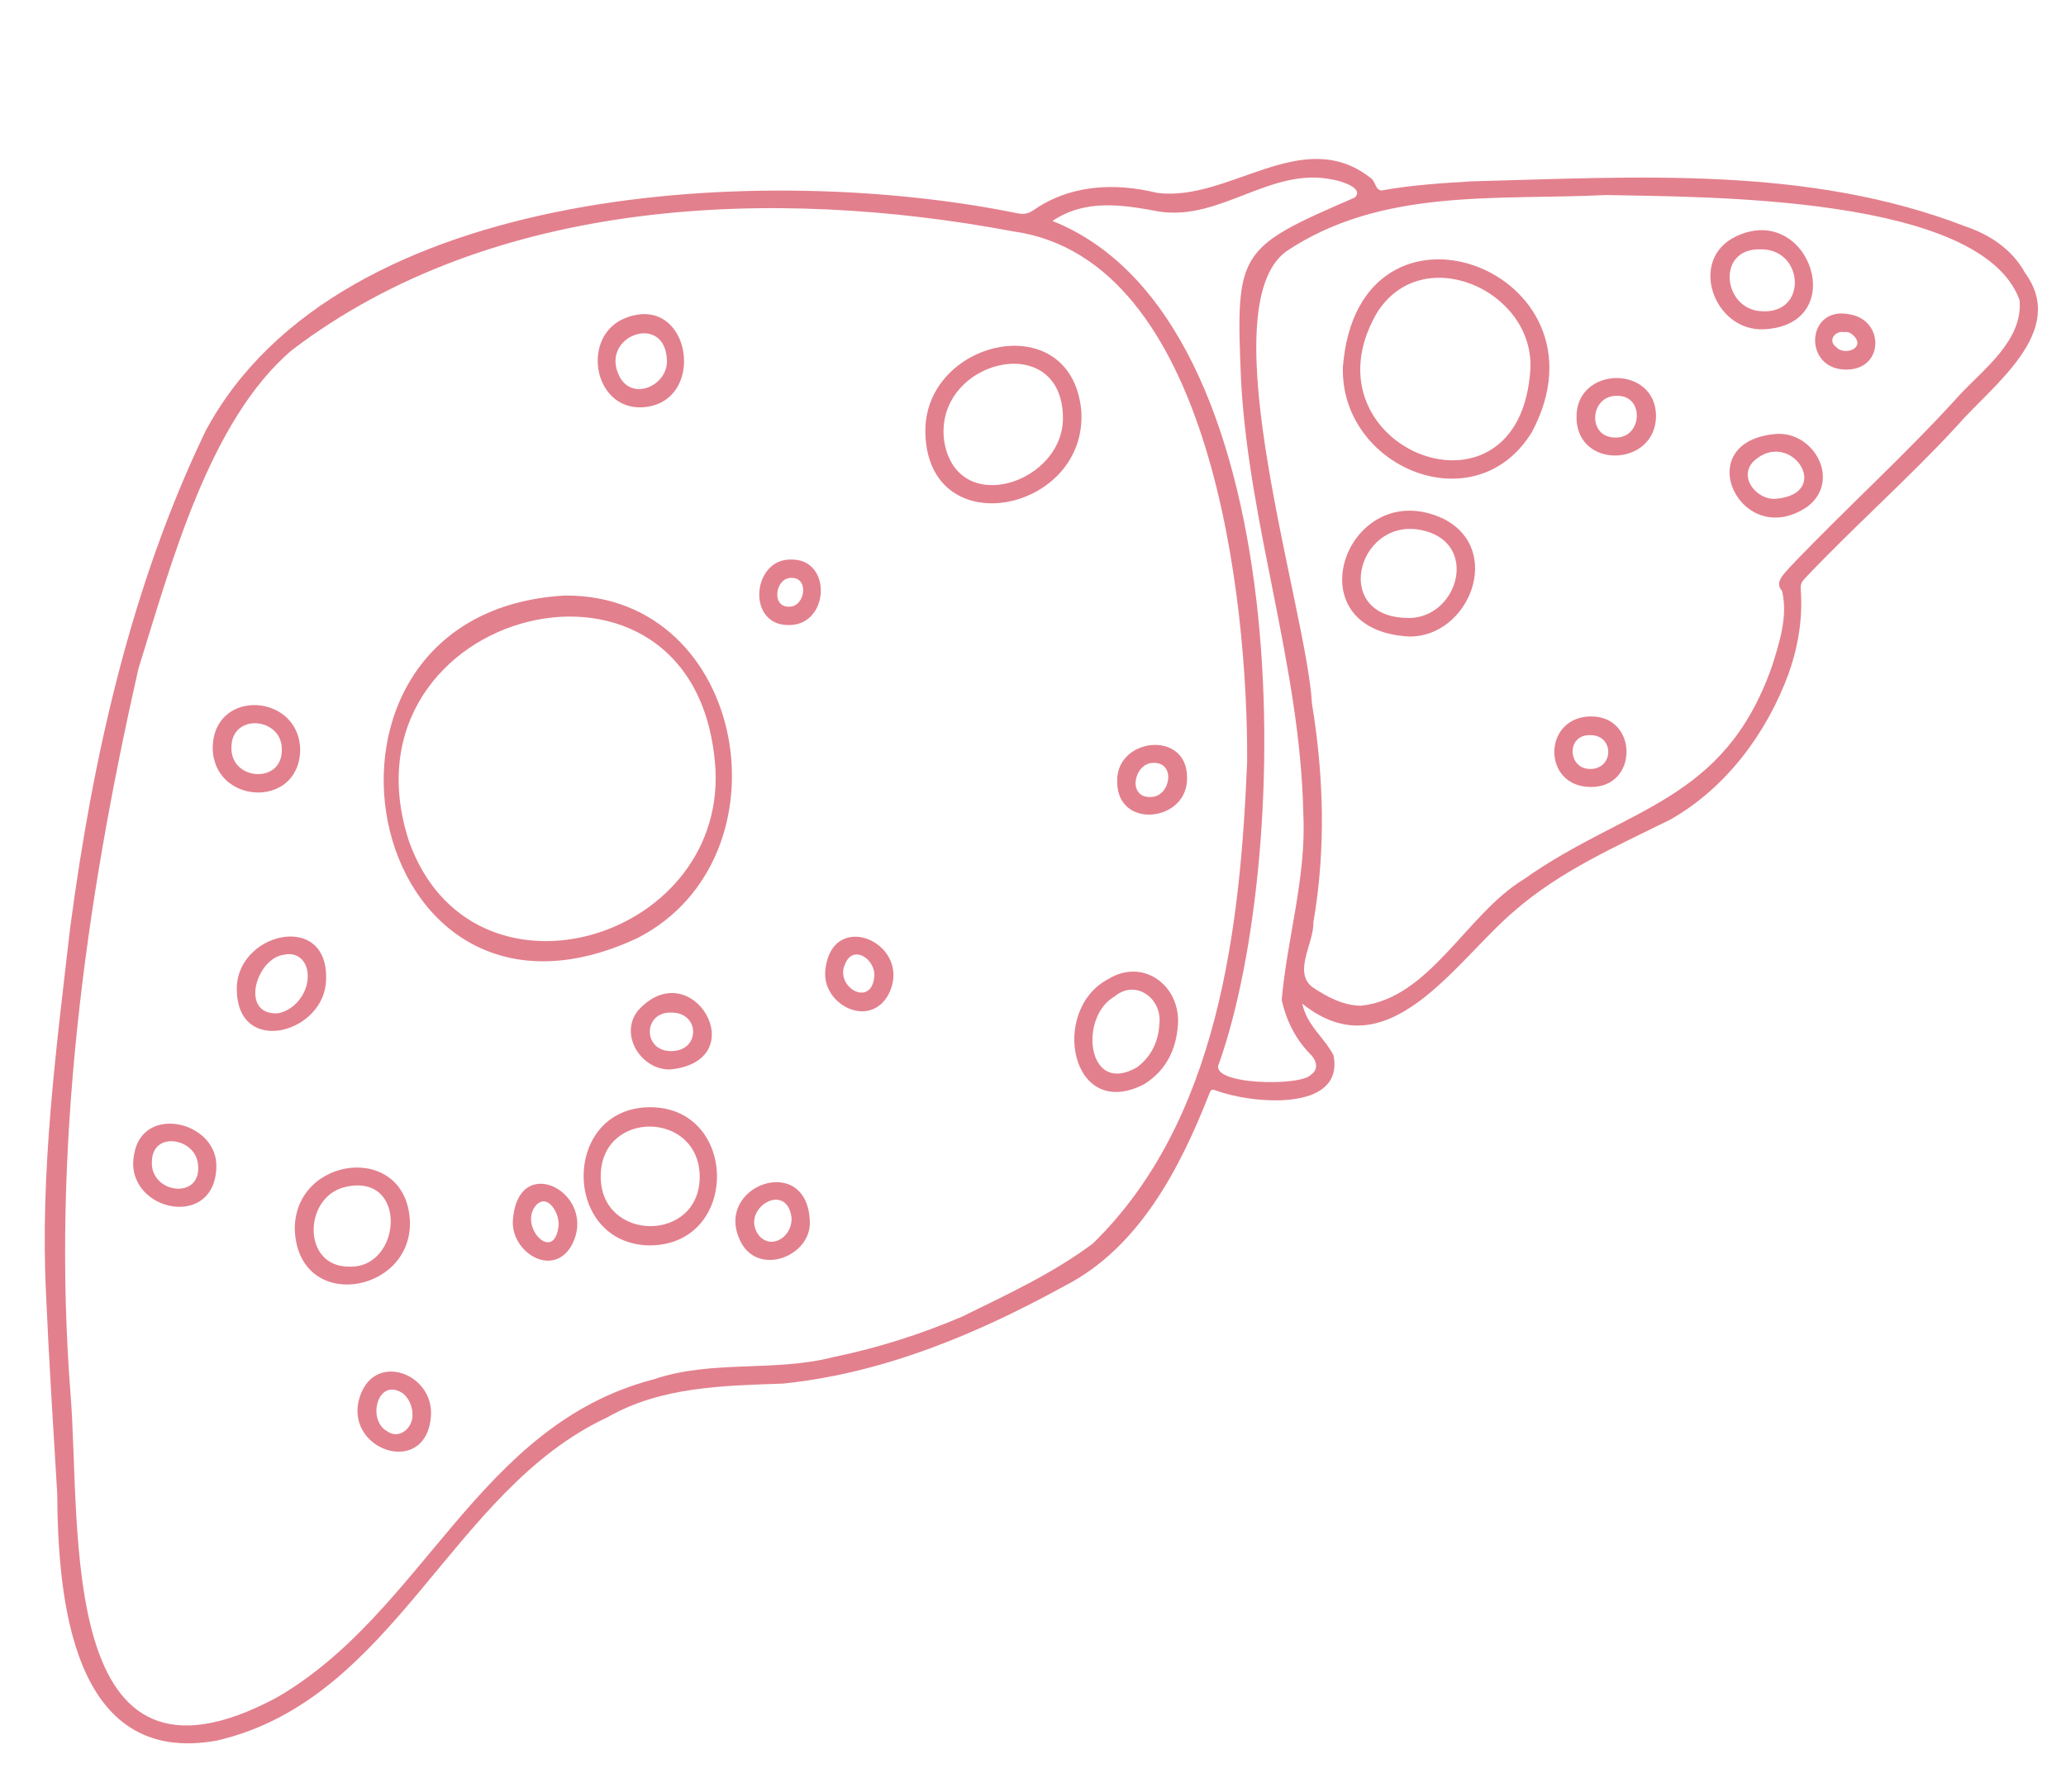
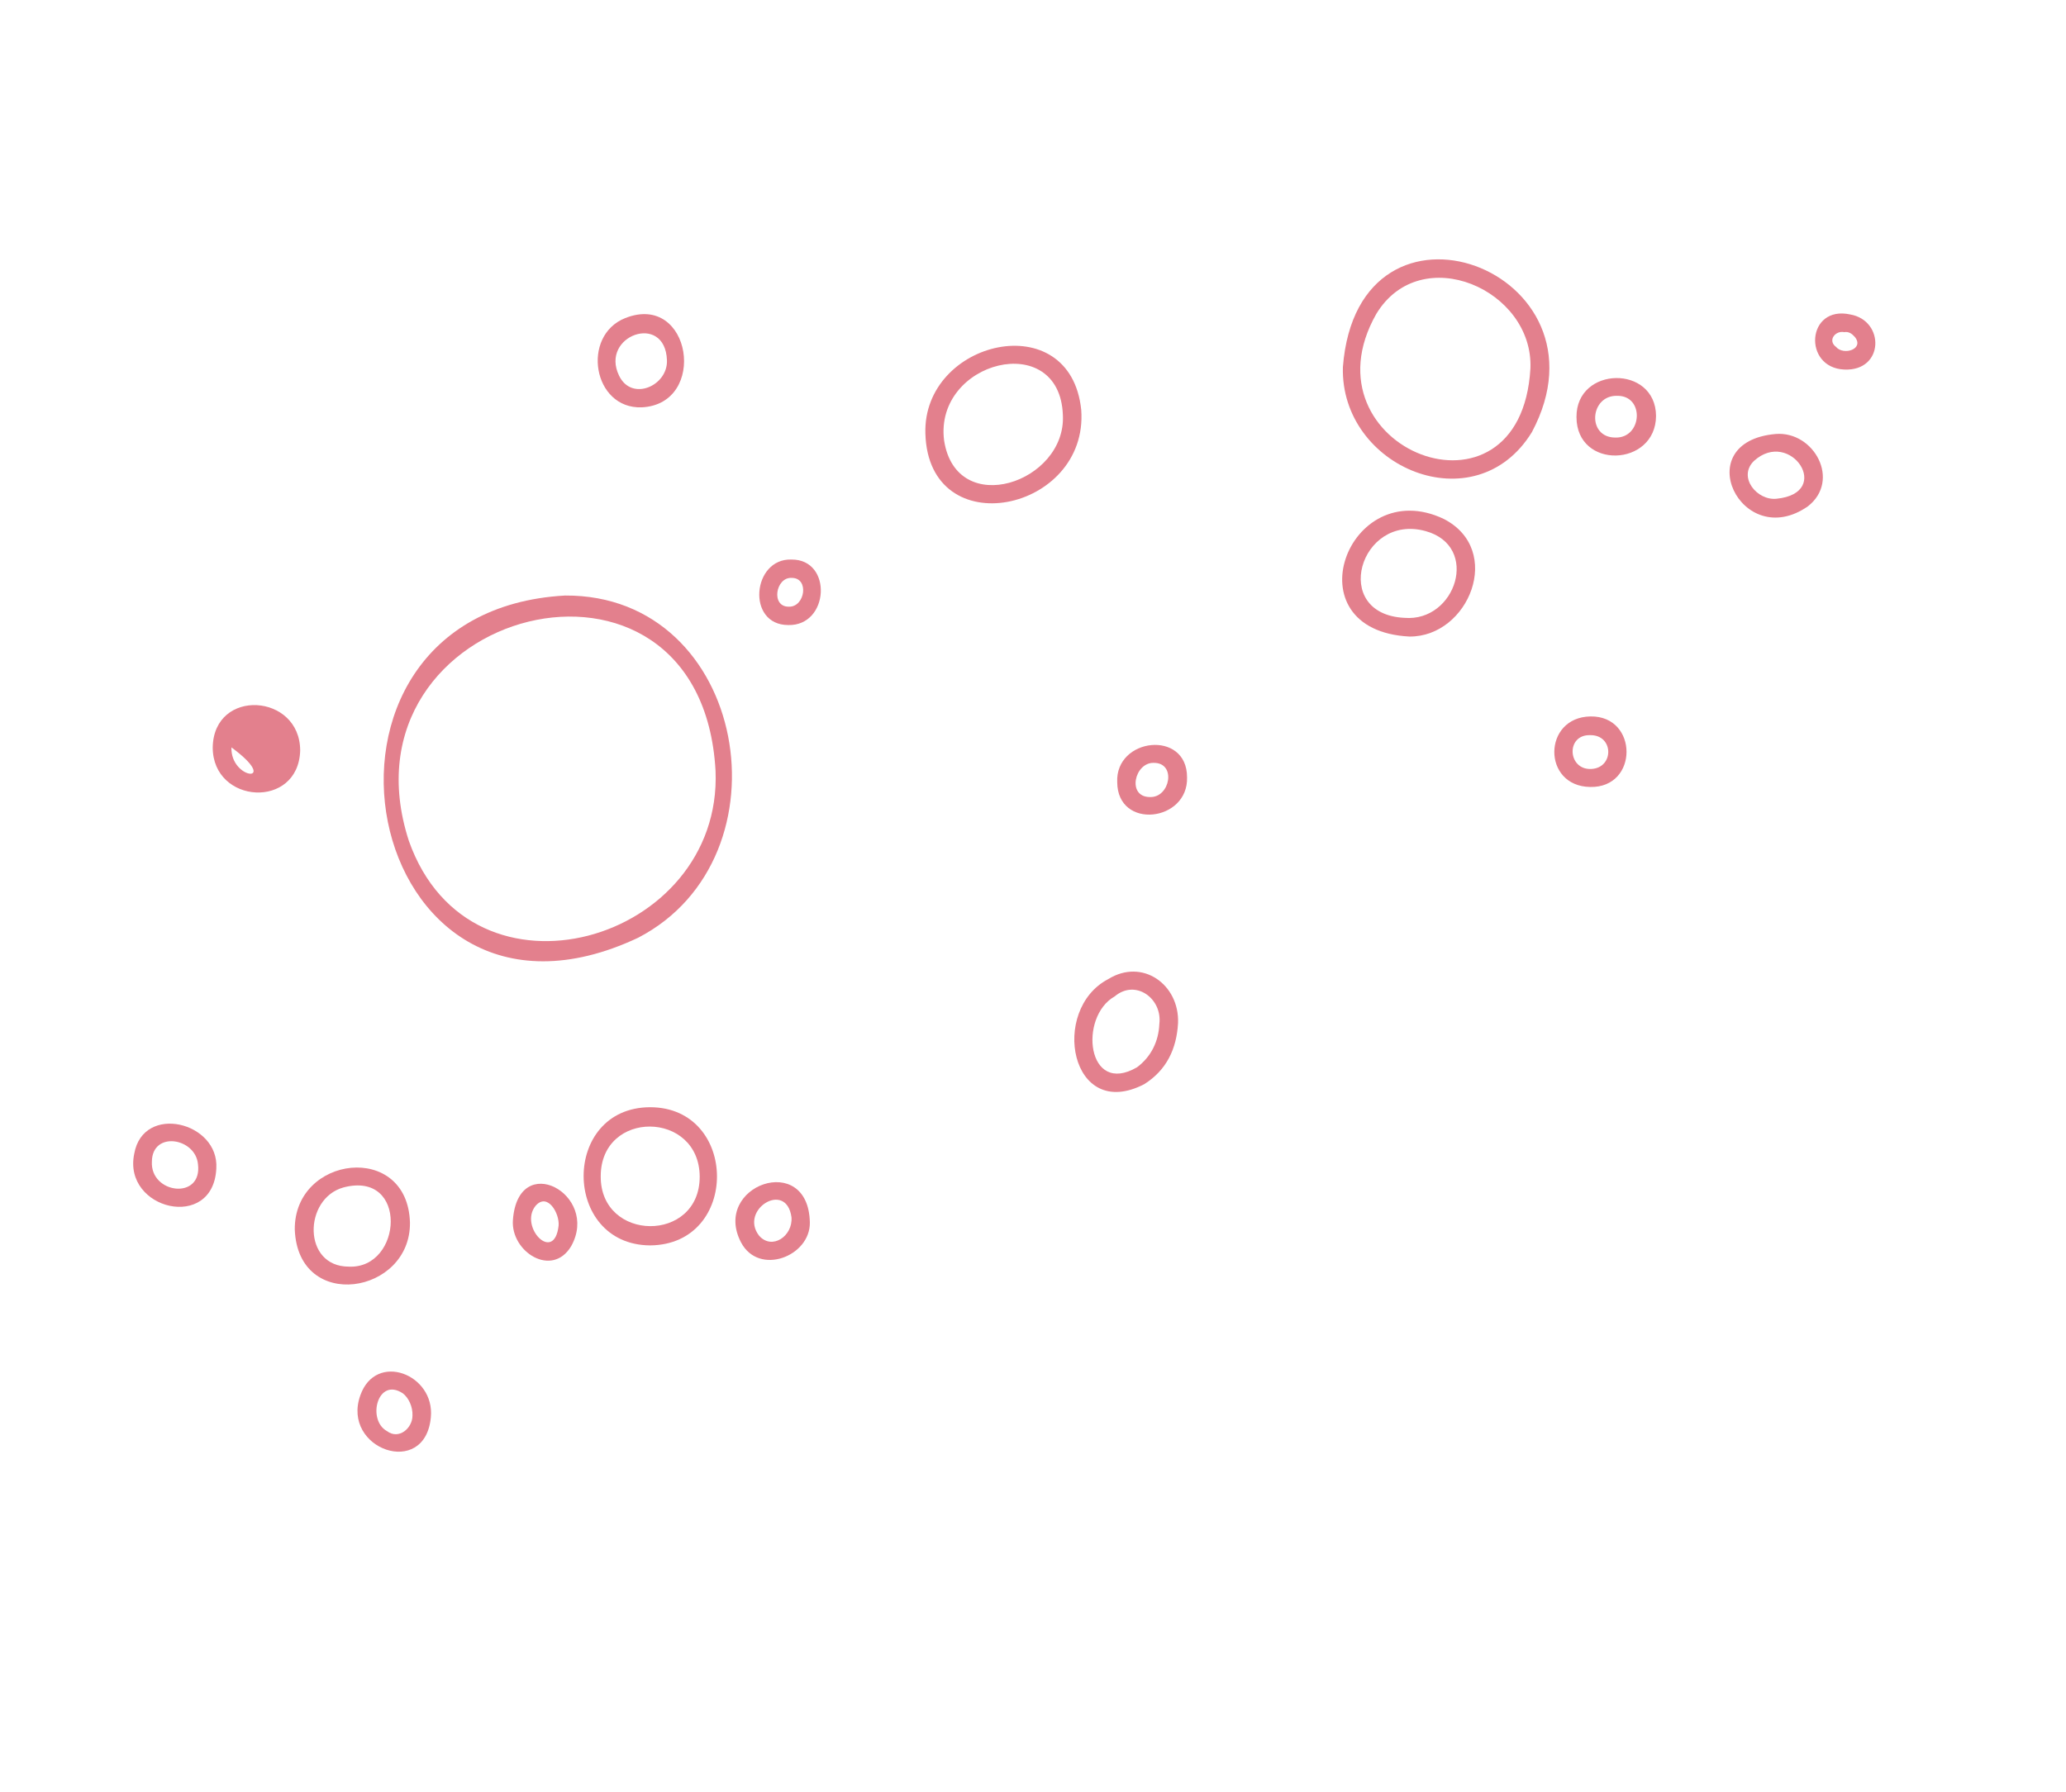
<svg xmlns="http://www.w3.org/2000/svg" version="1.1" id="图层_1" x="0px" y="0px" viewBox="0 0 574 498" style="enable-background:new 0 0 574 498;" xml:space="preserve">
  <style type="text/css">
	.st0{fill:#E3808D;}
</style>
  <g id="背景_xA0_图像_1_">
</g>
  <g>
-     <path class="st0" d="M562.6,75.8c-3.5-6.4-9.7-10.6-16.6-12.9C502.3,46,454.7,49.2,408.7,50.4c-8.1,0.5-16.1,1-24.1,2.4   c-2.6,0.8-2.2-2.5-4-3.5c-18.9-14.6-39.2,6.9-59.1,4.3c-11.9-2.9-24.2-2.3-34.5,4.9c-1.4,0.9-2.6,1.1-4.2,0.8   c-68.6-14.1-188.5-9-225.7,60.5c-20.8,43.3-31.3,90.6-37.6,138c-3.9,33.8-8.4,67.9-6.7,102c0.8,18.4,2,36.9,3.1,55.3   c0.2,29,4,76,44.4,68.6c49.5-11.5,64.7-69.4,108.4-89.8c15-8.6,32.2-8.8,48.9-9.4c28-2.9,53.9-13.8,78.3-27.2   c20.6-10.6,32-32.7,40.1-53.4c0.3-0.9,0.6-1.3,1.7-0.9c9.6,3.7,35.9,6.3,32.8-9.7c-2.6-5.1-7.3-8.1-8.7-14.4   c23.8,19.2,42.5-11.8,58.9-25.7c12.8-11.2,28.4-18,43.5-25.5c15.4-8.8,26.6-23.9,32.7-40.4c2.7-7.6,4-15.4,3.4-23.5   c-0.1-1.3,0.2-2,1-2.9c13.7-14.5,28.6-27.6,42.2-42.3C553.3,107.2,574.7,92.3,562.6,75.8z M303.6,345.6   c-11.1,8.3-23.9,14.2-36.3,20.3c-11.5,4.9-23.4,8.7-35.6,11.2c-16.5,4.3-33.8,0.7-50,6.2c-49.1,12.7-63.8,64.8-104.9,88.5   c-61.3,32.7-54.2-46.8-57.2-84.4c-5.3-67.7,3.9-135.8,18.9-201.7c8.9-28.4,19.5-68.8,42.6-88.4c55.8-42.5,133.9-45.5,200.4-33   c55.2,7.7,65.2,102.2,65,147.3C344.6,258,338.5,311.6,303.6,345.6z M356.1,277.9c1.2,5.5,3.7,10.6,7.6,14.7c1.9,1.7,3,4.4,0.5,6.1   c-3,3.3-28.7,2.8-25.5-3.2c20.8-58.9,22.2-206.8-46.3-234.1c9.3-6.2,19.5-4.5,29.7-2.6c17.1,2.6,31-12.5,48.1-8.9   c2,0.3,9,2.3,6.2,5c-32.6,14.1-33.1,14.9-31.6,50.8c2.2,40.7,16.5,79.6,17.3,120.5C363,243.6,357.6,260.7,356.1,277.9z    M544.5,109.7c-15,16.6-31.8,31.7-47.3,48c-1.5,1.8-4.3,4.1-2.1,6.5c1.7,6.9-0.7,14.4-2.8,21c-13.4,38.1-40.4,38.9-69,59.2   c-15.9,9.6-26.1,33.2-45.3,35.1c-4.9-0.1-9.4-2.5-13.4-5.2c-5.4-4.2,0.5-12.3,0.3-18c3.5-20.2,2.9-40.7-0.4-60.8   c-1.4-26-28.8-109.6-7.2-125.6c26.5-17.8,58.6-14.2,88.9-15.7c27.1,0.6,104.3-0.1,114.9,29.2C562.1,94.5,551.3,102.4,544.5,109.7z" />
    <path class="st0" d="M157,165.5c-81.1,4.5-57,131.5,20.3,95.1C220.3,238.3,207.7,165.2,157,165.5z M113.6,233.7   c-21-64.8,81.2-91.2,85.2-19.5C200.8,261.8,130.8,282.3,113.6,233.7z" />
    <path class="st0" d="M300.4,113.9c-3-29.1-44.1-19.4-43.3,6.6C258,151.6,302.5,142.2,300.4,113.9z M262.3,122.4   c-2.8-22.1,32.1-31,33-7.1C296.3,134.1,265.7,144.4,262.3,122.4z" />
    <path class="st0" d="M180.6,307.7c-24.7,0.1-24.5,38.2,0,38.4C205.6,345.9,205.2,307.7,180.6,307.7z M166.9,326.9   c0-18.6,27.4-18.3,27.5,0.1C194.4,345.5,166.8,345.2,166.9,326.9z" />
    <path class="st0" d="M81.9,341.7c0.9,23.1,32.3,18,32-2C113.2,317.2,81.7,321.1,81.9,341.7z M96.9,352c-12.9,0-12.6-18.9-1.5-22   C113.5,325.2,111.9,352.7,96.9,352z" />
    <path class="st0" d="M307.9,272.1c-16.3,8.5-10.5,39.8,10,29.2c6.2-3.9,9-9.8,9.4-17C327.7,273.6,317.4,266.2,307.9,272.1z    M322.1,284.6c-0.2,4.8-2.3,9.1-6.2,12c-13.9,8.1-16.3-14-6.2-19.7C315.5,272,323,277.5,322.1,284.6z" />
-     <path class="st0" d="M65.8,275.3c0.4,18.5,24.7,11.7,24.8-3.2C91.2,252.9,65.2,259.3,65.8,275.3z M77.2,281.6   c-10.7,0.6-6.1-15.4,1.8-16.3c3.8-0.8,6.6,1.9,6.5,6.2C85.4,276.3,81.7,280.8,77.2,281.6z" />
    <path class="st0" d="M173.7,88.4c-12.3,4.9-9,25.3,4.6,24.8C196.8,112.3,192.1,81.1,173.7,88.4z M172,104.4   c-5.4-11.1,12.8-17.7,13.3-4.3C185.6,107.2,175.5,111.7,172,104.4z" />
-     <path class="st0" d="M59.1,207.7c0,15.8,23.8,17.3,24.3,0.9C83.4,192.7,59.4,191.1,59.1,207.7z M64.3,207.7c0-9.7,14.3-8.4,14,0.8   C78.3,218,64,216.9,64.3,207.7z" />
+     <path class="st0" d="M59.1,207.7c0,15.8,23.8,17.3,24.3,0.9C83.4,192.7,59.4,191.1,59.1,207.7z M64.3,207.7C78.3,218,64,216.9,64.3,207.7z" />
    <path class="st0" d="M37.3,320.6c-3.3,15.6,22,21.7,22.8,4.1C60.9,311.8,39.8,306.6,37.3,320.6z M42.2,322.8   c0.1-8.6,12.1-6.6,12.8,0.7C56.3,333.6,41.7,331.8,42.2,322.8z" />
-     <path class="st0" d="M177.2,280.9c-5.3,6.8,1.1,16.6,9.1,16.3C209.9,294.7,192.1,264.3,177.2,280.9z M186.6,292.1   c-8.1,0.2-8.1-11.1,0.1-10.7C194.5,281.5,194.6,292,186.6,292.1z" />
    <path class="st0" d="M100.1,387.8c-5.3,14.9,18,23.2,19.6,6.1C120.9,381.9,104.4,375.5,100.1,387.8z M107.5,397.7   c-5.6-3.1-2.6-15.1,4.4-10.5c1.6,1.2,2.8,3.7,2.7,6.2C114.6,396.9,110.8,400.2,107.5,397.7z" />
    <path class="st0" d="M205.9,345.3c5,9.4,19.3,3.8,19.1-5.6C224.6,319.8,197.6,329.5,205.9,345.3z M210.9,343.4   c-5.6-7.2,7.6-15.5,9-5.1C220.3,343.5,214.5,347.5,210.9,343.4z" />
-     <path class="st0" d="M229.3,269.6c-1,9.5,11.9,16.2,17.3,7.2C254.5,262.6,231.2,251.8,229.3,269.6z M242.9,271.5   c-0.9,8.7-11.1,2.7-8.1-3.6C237,262.3,243.4,266.6,242.9,271.5z" />
    <path class="st0" d="M142.5,339.1c-0.6,8.8,10.9,16.1,16.2,7.2C166.7,331.9,143.9,319.5,142.5,339.1z M155.2,340.6   c-1.2,10.7-11.1,0.3-6.4-5.5C152.1,331.3,155.5,337.2,155.2,340.6z" />
    <path class="st0" d="M310.4,217.4c0.1,13.3,19.8,11,19.4-1.4C329.8,202.7,309.8,205,310.4,217.4z M319.5,221.5   c-6.5,0-4.3-9.7,1.1-9.5C326.9,212,325.1,221.7,319.5,221.5z" />
    <path class="st0" d="M219.9,155.5c-10.9-0.4-12.6,18.2-0.9,18.2C230.4,174,231.4,155.4,219.9,155.5z M219.2,168.6   c-5.1,0.1-3.7-8.2,0.7-8C224.9,160.5,223.7,168.7,219.2,168.6z" />
    <path class="st0" d="M373.1,102c-0.8,27.9,36.8,43.7,52.5,18.1C449.6,75.1,377.3,48,373.1,102z M382.4,87.2   c12.4-20.4,43.7-6.7,42.8,15.2C422.5,148.9,361.1,124.6,382.4,87.2z" />
    <path class="st0" d="M401.1,144.2c-26.6-12.6-42.8,31-9.5,32.7C408.1,177,417.9,152.8,401.1,144.2z M390.2,171.7   c-20.7-1-12.4-29.2,5.9-24.1C411.3,151.8,404.5,172.9,390.2,171.7z" />
-     <path class="st0" d="M482.3,65.7c-13.5,6.5-6,26.6,7.9,25.8C514.3,90.2,502.7,56,482.3,65.7z M489.6,86.5   c-11-0.3-12.9-17.6-0.5-17.2C501.1,69,502.4,87.2,489.6,86.5z" />
    <path class="st0" d="M493.4,120.6c-24.6,2.1-9.6,33,8.9,20.1C511.5,133.5,504,119.8,493.4,120.6z M493.6,138.6   c-5.4,0.6-10.9-6-6.3-10.5C497.4,118.9,509.5,137,493.6,138.6z" />
    <path class="st0" d="M438,115.9c0,14.7,22,13.9,22.1-0.3C460,101.3,437.9,101.7,438,115.9z M448.8,121.6c-8,0-7.1-11.8,0.5-11.6   C457,109.9,456.3,121.8,448.8,121.6z" />
    <path class="st0" d="M441.9,199.1c-13.3,0.2-13.5,19.4-0.1,19.6C455.3,219,455.2,198.9,441.9,199.1z M442.1,213.7   c-6.6,0.3-7.1-9.6-0.3-9.4C448.4,204.2,448.5,213.4,442.1,213.7z" />
    <path class="st0" d="M514.1,87.4c-12.2-2.7-13.3,14.8-1.7,15.3C523.5,103.2,523.7,89.1,514.1,87.4z M510.1,96.4   c-2.4-1.8-0.2-4.6,2.3-4.1c1.2-0.2,2.1,0.4,2.9,1.3C518.1,97,512.2,98.9,510.1,96.4z" />
  </g>
</svg>